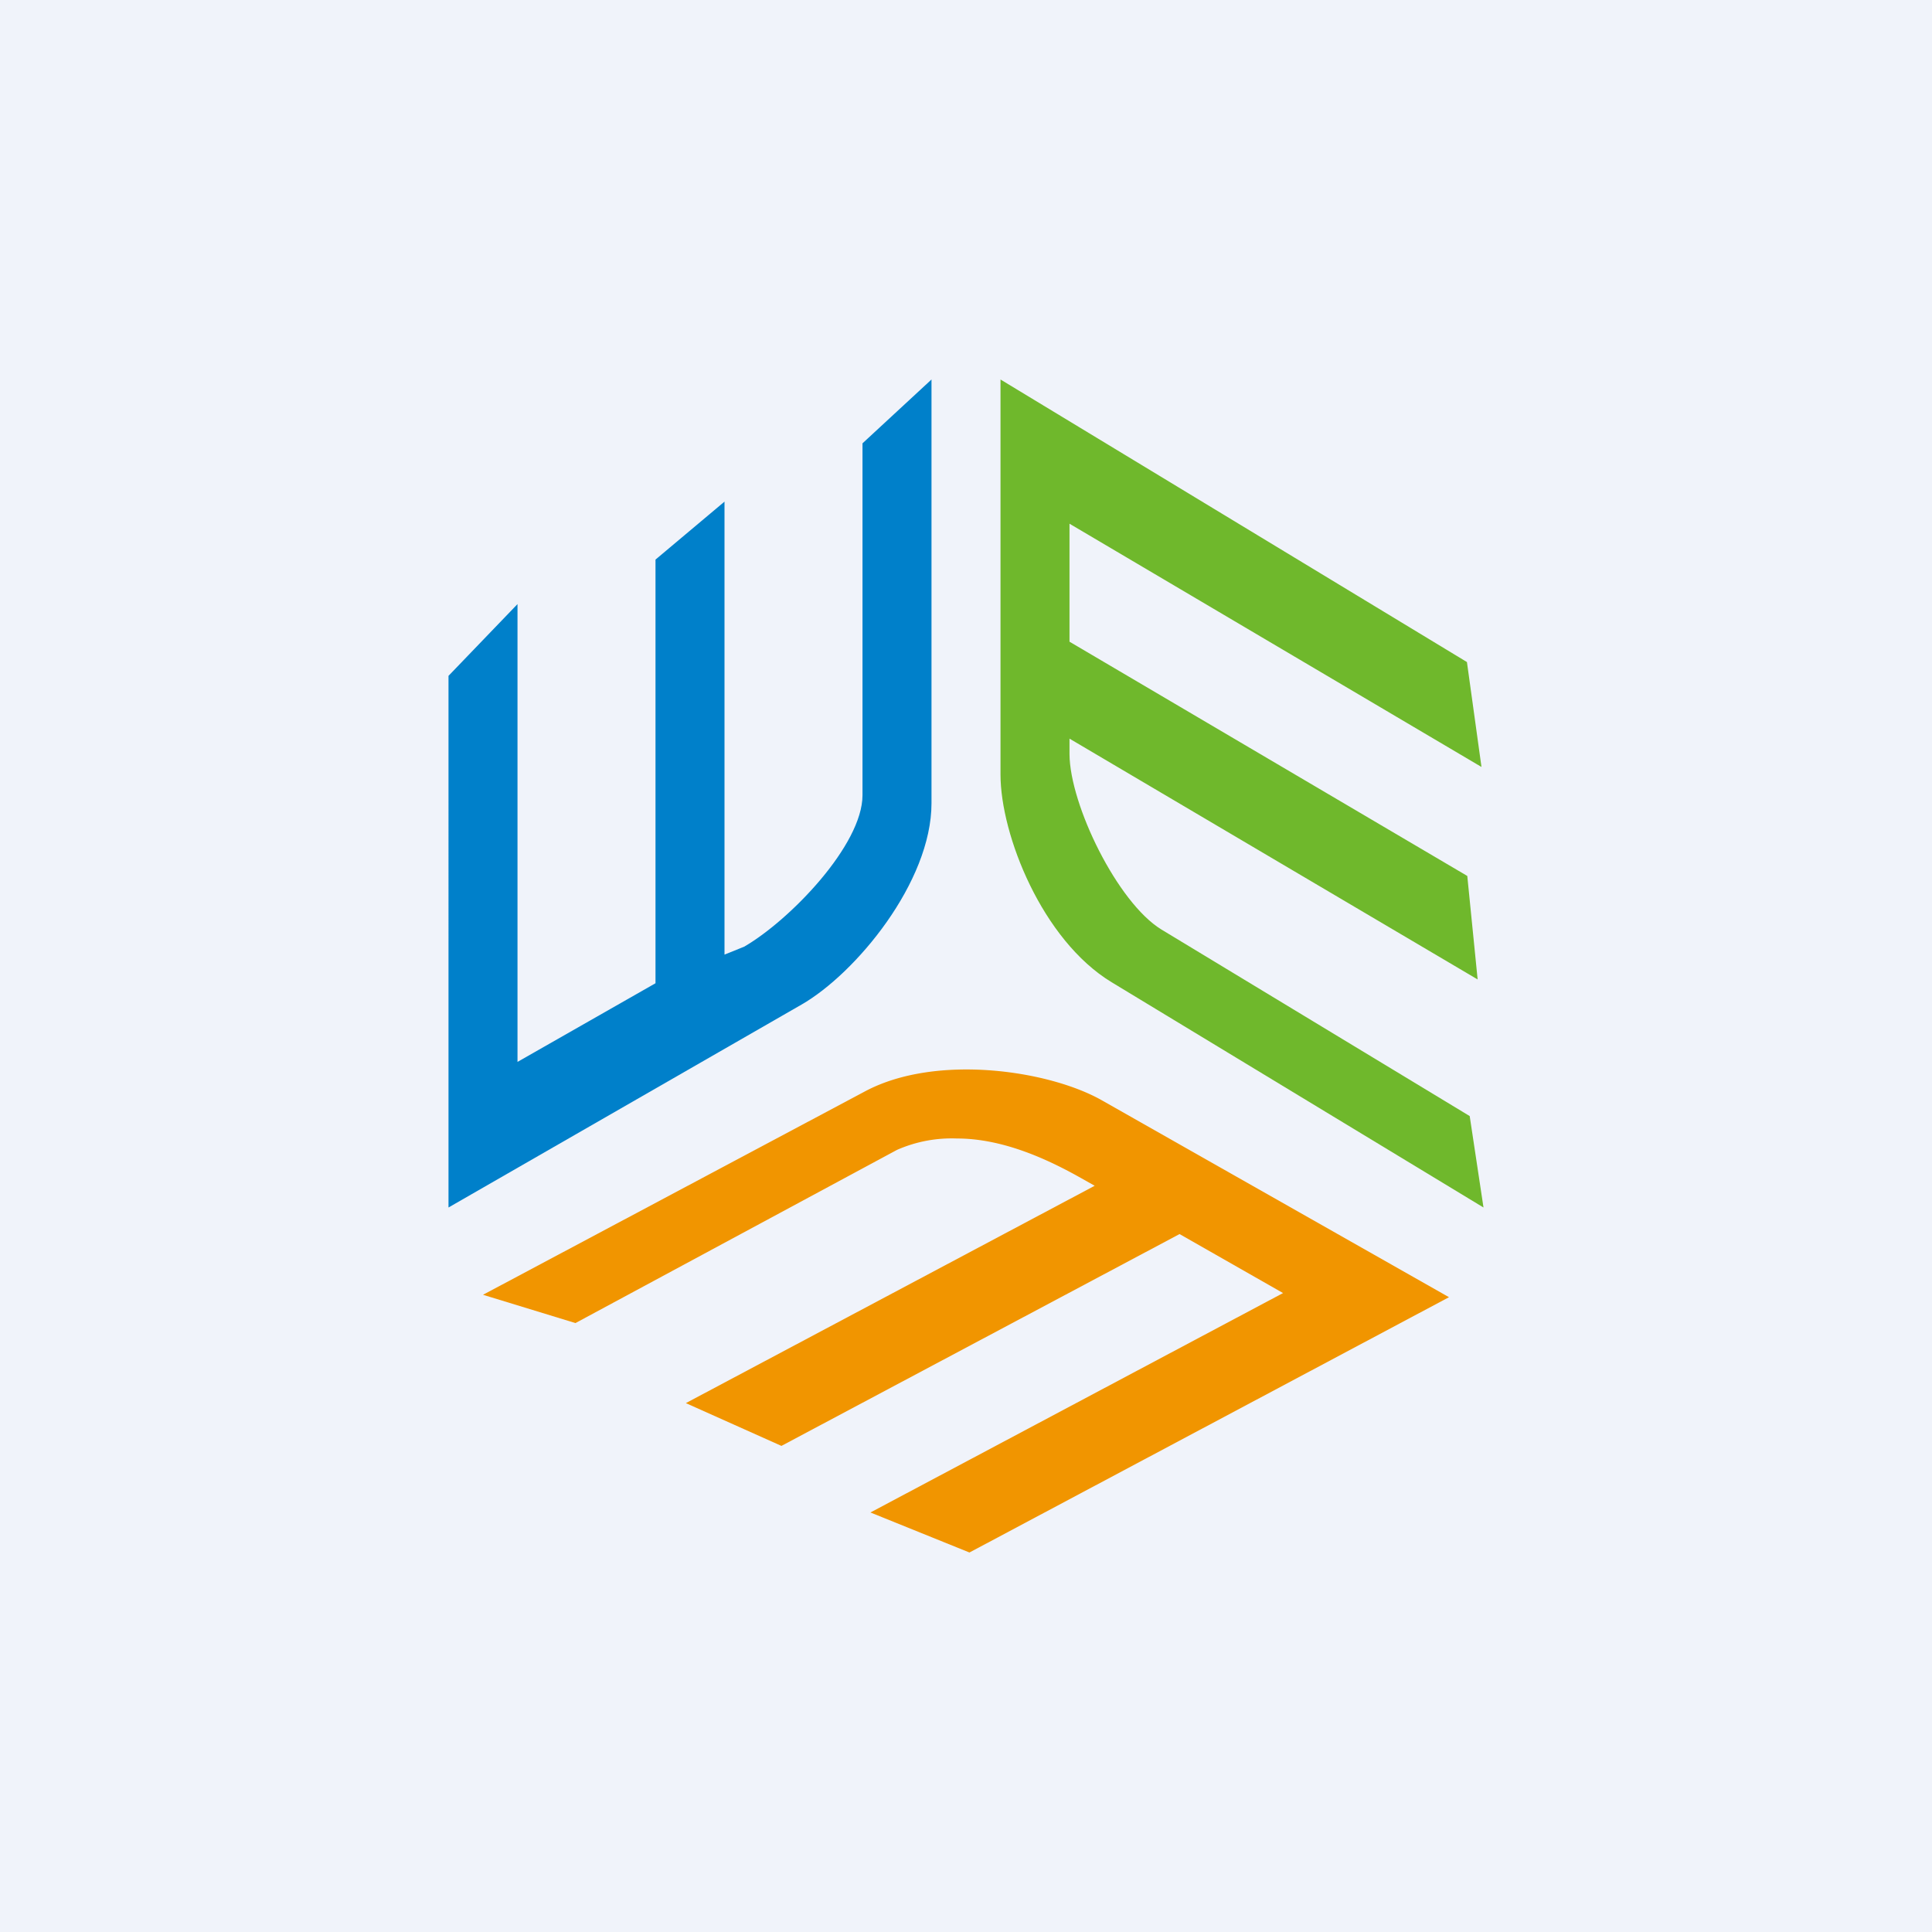
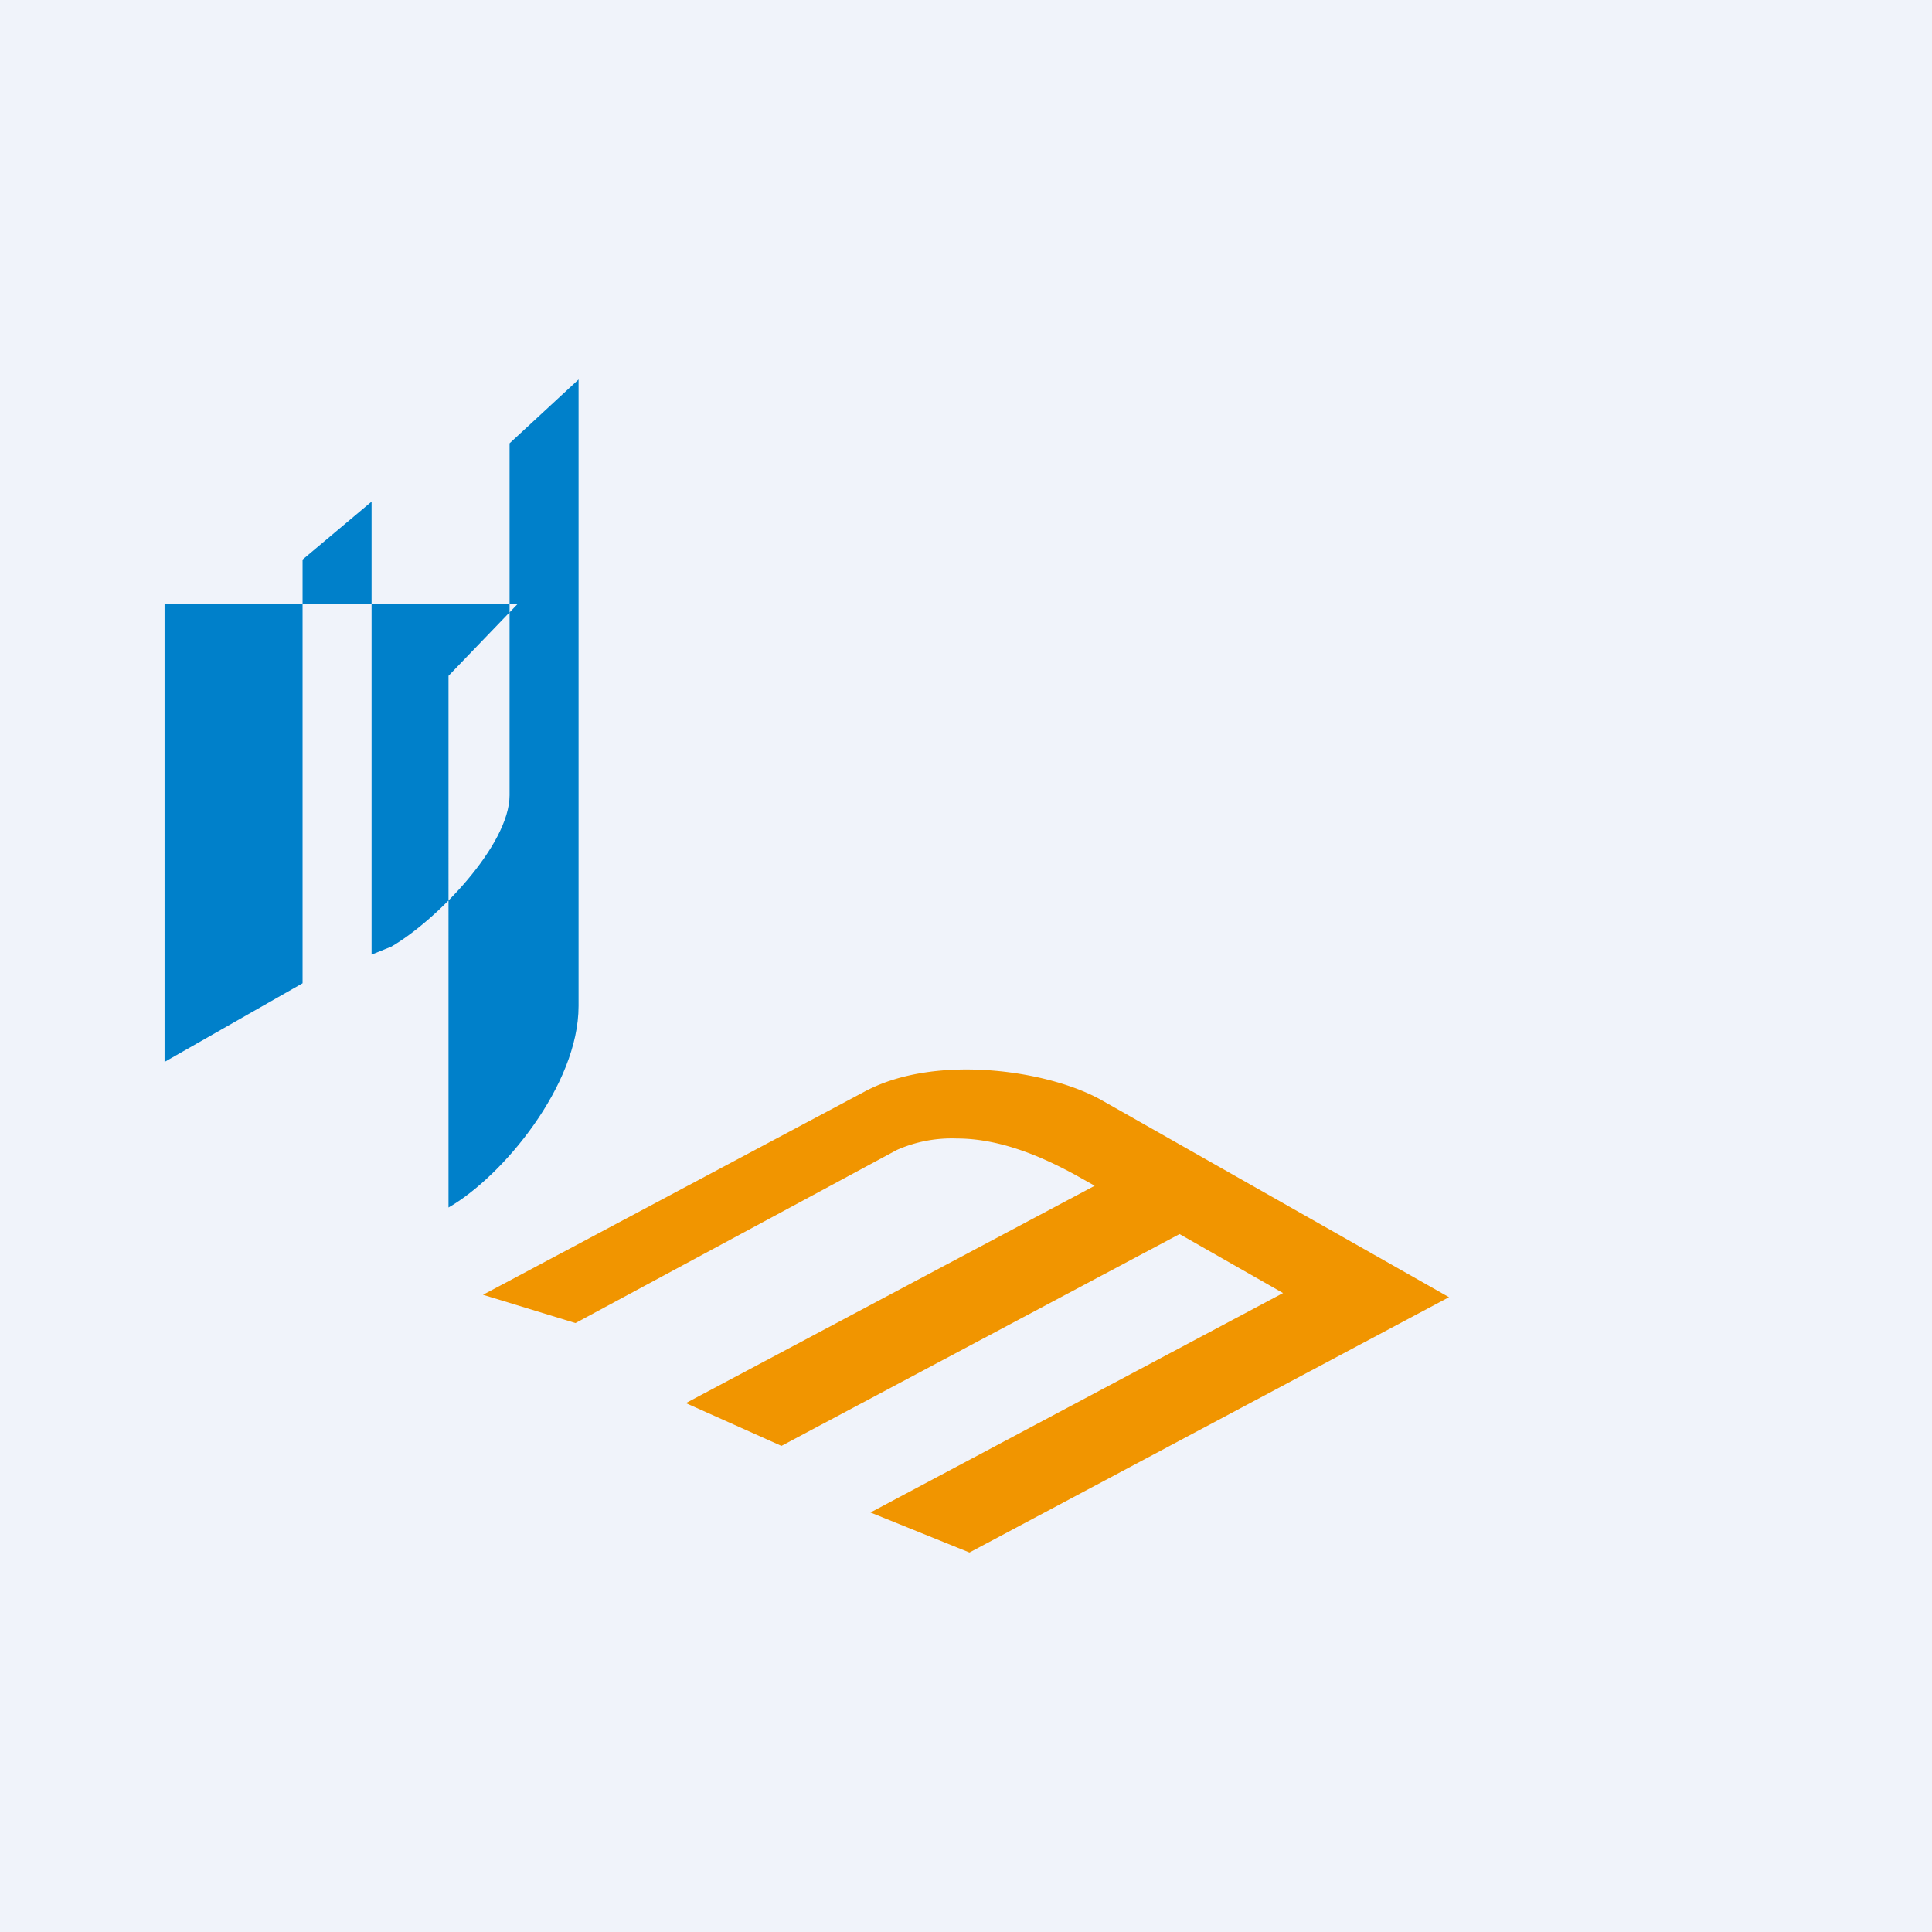
<svg xmlns="http://www.w3.org/2000/svg" width="56" height="56" viewBox="0 0 56 56">
  <path fill="#F0F3FA" d="M0 0h56v56H0z" />
-   <path d="m15 17.51-2 2.08V35l10.23-5.88c1.57-.9 3.77-3.55 3.77-5.84V11l-2 1.85v10.2c0 1.44-2.1 3.62-3.43 4.39l-.57.23V14.54l-2 1.68V28.5l-4 2.28V17.51Z" fill="#0080CA" />
-   <path d="m42.94 22.22-.42-3.03L29 11v11.45c0 1.75 1.21 4.8 3.22 6.02L43 35l-.4-2.65-8.94-5.41c-1.27-.78-2.65-3.61-2.66-5.08v-.45l11.83 6.98-.3-3L31 18.6v-3.42l11.94 7.05Z" fill="#6FB82C" />
+   <path d="m15 17.51-2 2.08V35c1.57-.9 3.77-3.55 3.77-5.84V11l-2 1.85v10.2c0 1.44-2.1 3.62-3.43 4.39l-.57.23V14.54l-2 1.68V28.5l-4 2.28V17.51Z" fill="#0080CA" />
  <path d="M25.23 43.84 28.1 45 42 37.6l-10.05-5.7c-1.52-.87-4.8-1.37-6.87-.27L14 37.53l2.68.82L26 33.33a3.94 3.94 0 0 1 1.74-.33c1.39 0 2.73.66 3.6 1.15l.39.22-11.85 6.3 2.77 1.24 11.54-6.14 3 1.71-11.96 6.36Z" fill="#F19500" />
</svg>